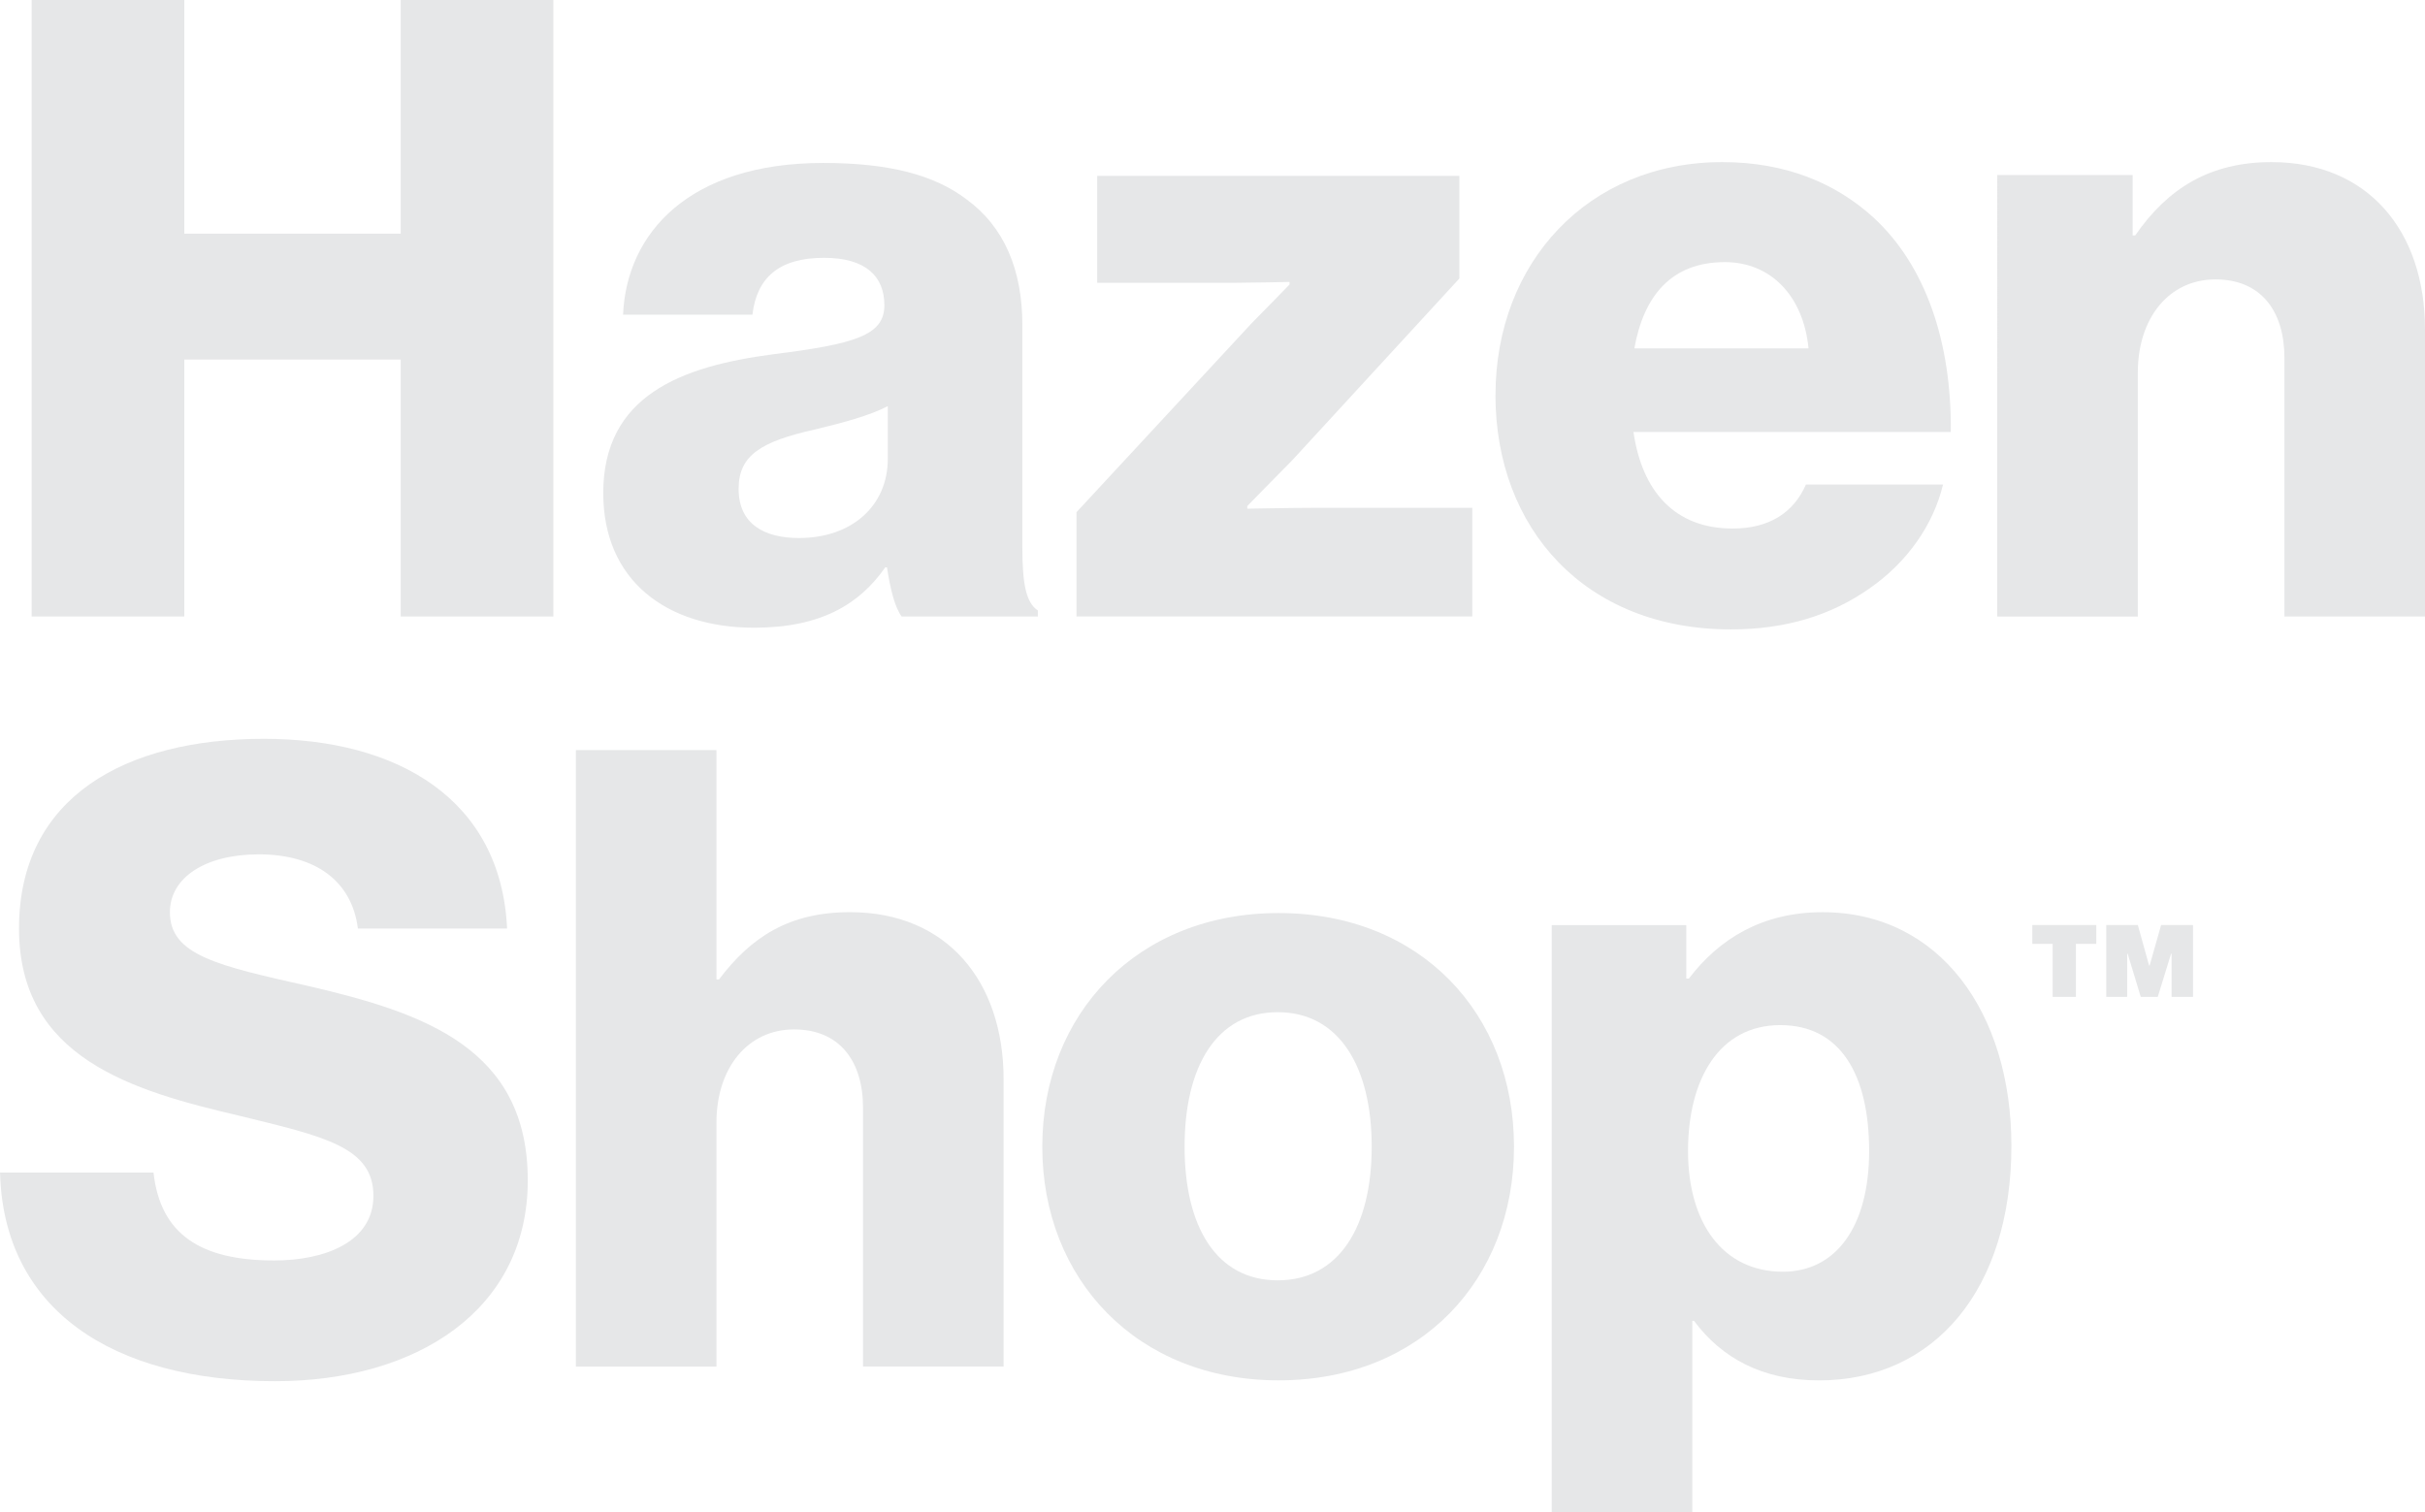
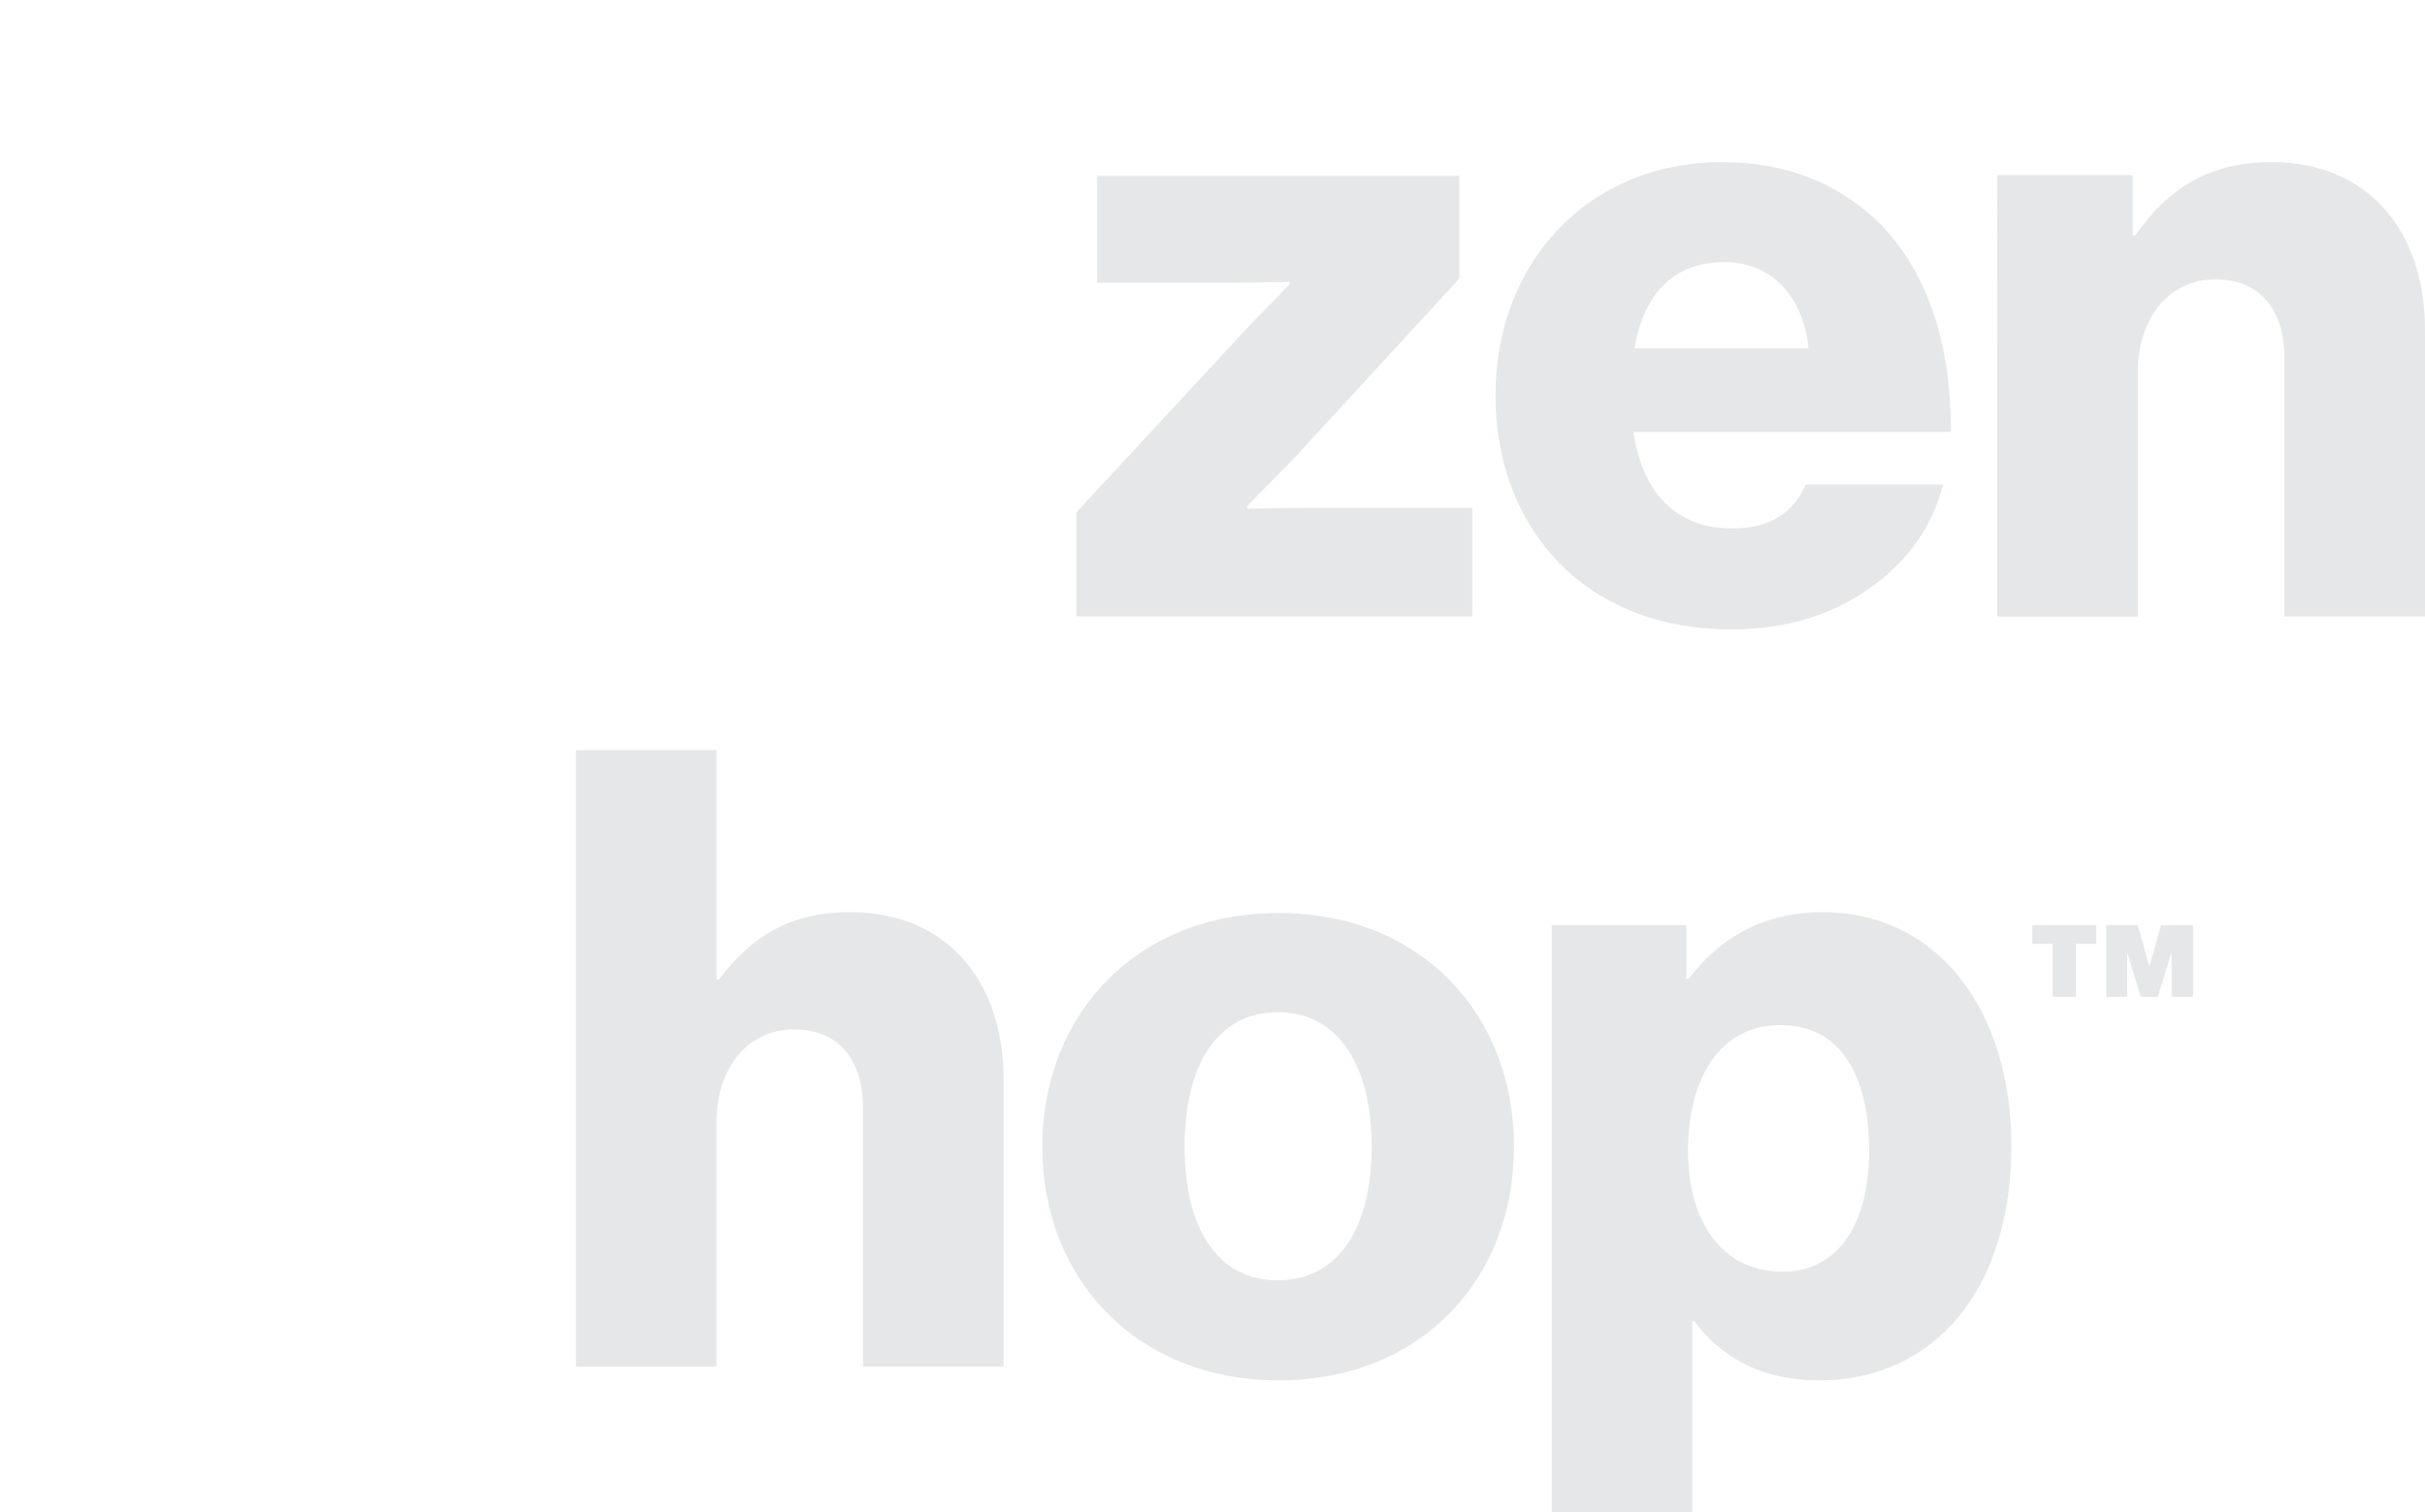
<svg xmlns="http://www.w3.org/2000/svg" id="b" data-name="Layer 2" width="74.233" height="46.3" viewBox="0 0 74.233 46.3">
  <g id="c" data-name="Layer 1">
    <g>
-       <path d="m.969,0h4.672v7.154h6.626V0h4.672v18.875h-4.672v-7.867h-6.626v7.867H.969V0Z" fill="#e6e7e8" stroke-width="0" />
-       <path d="m18.466,15.1c0-2.983,2.376-3.88,5.174-4.25,2.534-.317,3.432-.581,3.432-1.505,0-.871-.554-1.452-1.848-1.452-1.373,0-2.059.607-2.191,1.742h-3.96c.106-2.508,2.033-4.646,6.125-4.646,2.033,0,3.405.37,4.382,1.109,1.162.845,1.716,2.165,1.716,3.854v6.811c0,1.083.106,1.689.475,1.927v.185h-4.17c-.211-.291-.343-.818-.449-1.505h-.053c-.792,1.135-1.979,1.848-4.012,1.848-2.693,0-4.62-1.452-4.62-4.118Zm8.711-1.056v-1.61c-.555.29-1.347.501-2.218.712-1.663.37-2.349.792-2.349,1.822,0,1.082.792,1.504,1.848,1.504,1.61,0,2.719-.977,2.719-2.428Z" fill="#e6e7e8" stroke-width="0" />
      <path d="m32.954,15.68l5.358-5.781c.343-.343,1.162-1.188,1.162-1.188v-.079s-1.241.026-1.663.026h-4.224v-3.273h11.087v3.141l-5.121,5.57c-.396.396-1.373,1.399-1.373,1.399v.079s1.399-.026,2.006-.026h4.883v3.326h-12.116v-3.194Z" fill="#e6e7e8" stroke-width="0" />
      <path d="m45.78,12.09c0-4.039,2.825-7.127,6.942-7.127,1.927,0,3.458.634,4.62,1.689,1.61,1.479,2.402,3.828,2.375,6.573h-9.714c.264,1.821,1.267,2.957,3.036,2.957,1.135,0,1.874-.502,2.243-1.347h4.197c-.29,1.214-1.082,2.376-2.27,3.194-1.136.792-2.508,1.241-4.224,1.241-4.462,0-7.207-3.088-7.207-7.18Zm9.582-1.425c-.158-1.61-1.161-2.64-2.561-2.64-1.636,0-2.481,1.03-2.771,2.64h5.332Z" fill="#e6e7e8" stroke-width="0" />
      <path d="m61.139,5.359h4.145v1.848h.079c1.003-1.452,2.297-2.244,4.171-2.244,2.957,0,4.699,2.112,4.699,5.121v8.791h-4.303v-7.919c0-1.425-.713-2.402-2.112-2.402-1.426,0-2.376,1.188-2.376,2.851v7.471h-4.303V5.359Z" fill="#e6e7e8" stroke-width="0" />
-       <path d="m0,35.899h4.699c.211,1.9,1.452,2.692,3.696,2.692,1.531,0,3.036-.555,3.036-1.979,0-1.505-1.531-1.821-4.118-2.455-3.273-.766-6.731-1.769-6.731-5.729,0-4.039,3.273-5.808,7.497-5.808,4.092,0,7.259,1.848,7.444,5.808h-4.567c-.185-1.452-1.293-2.271-3.036-2.271-1.637,0-2.719.713-2.719,1.77,0,1.319,1.452,1.636,4.276,2.27,3.511.818,6.679,1.9,6.679,5.939,0,3.96-3.379,6.151-7.734,6.151-5.016,0-8.315-2.218-8.421-6.389Z" fill="#e6e7e8" stroke-width="0" />
      <path d="m17.629,22.965h4.303v7.021h.079c.977-1.294,2.138-2.059,4.012-2.059,2.957,0,4.699,2.111,4.699,5.121v8.79h-4.303v-7.919c0-1.426-.712-2.402-2.112-2.402-1.425,0-2.375,1.188-2.375,2.851v7.471h-4.303v-18.874Z" fill="#e6e7e8" stroke-width="0" />
      <path d="m31.906,35.107c0-4.065,2.904-7.153,7.233-7.153,4.355,0,7.207,3.088,7.207,7.153s-2.851,7.154-7.207,7.154c-4.329,0-7.233-3.089-7.233-7.154Zm10.084,0c0-2.455-1.003-4.118-2.877-4.118s-2.851,1.663-2.851,4.118.977,4.092,2.851,4.092,2.877-1.637,2.877-4.092Z" fill="#e6e7e8" stroke-width="0" />
      <path d="m47.502,28.323h4.118v1.637h.079c.924-1.214,2.244-2.032,4.092-2.032,3.59,0,5.781,3.088,5.781,7.153,0,4.382-2.35,7.181-5.887,7.181-1.742,0-2.983-.687-3.828-1.822h-.053v5.86h-4.303v-17.977Zm9.715,6.916c0-2.323-.871-3.854-2.719-3.854-1.875,0-2.825,1.663-2.825,3.854s1.056,3.696,2.904,3.696c1.637,0,2.64-1.399,2.64-3.696Z" fill="#e6e7e8" stroke-width="0" />
      <path d="m62.835,28.897h-.623v-.575h1.959v.575h-.624v1.624h-.712v-1.624Zm1.64-.575h.968l.344,1.239h.016l.352-1.239h.976v2.199h-.655v-1.319h-.017l-.407,1.319h-.52l-.4-1.319h-.016v1.319h-.64v-2.199Z" fill="#e6e7e8" stroke-width="0" />
    </g>
  </g>
</svg>